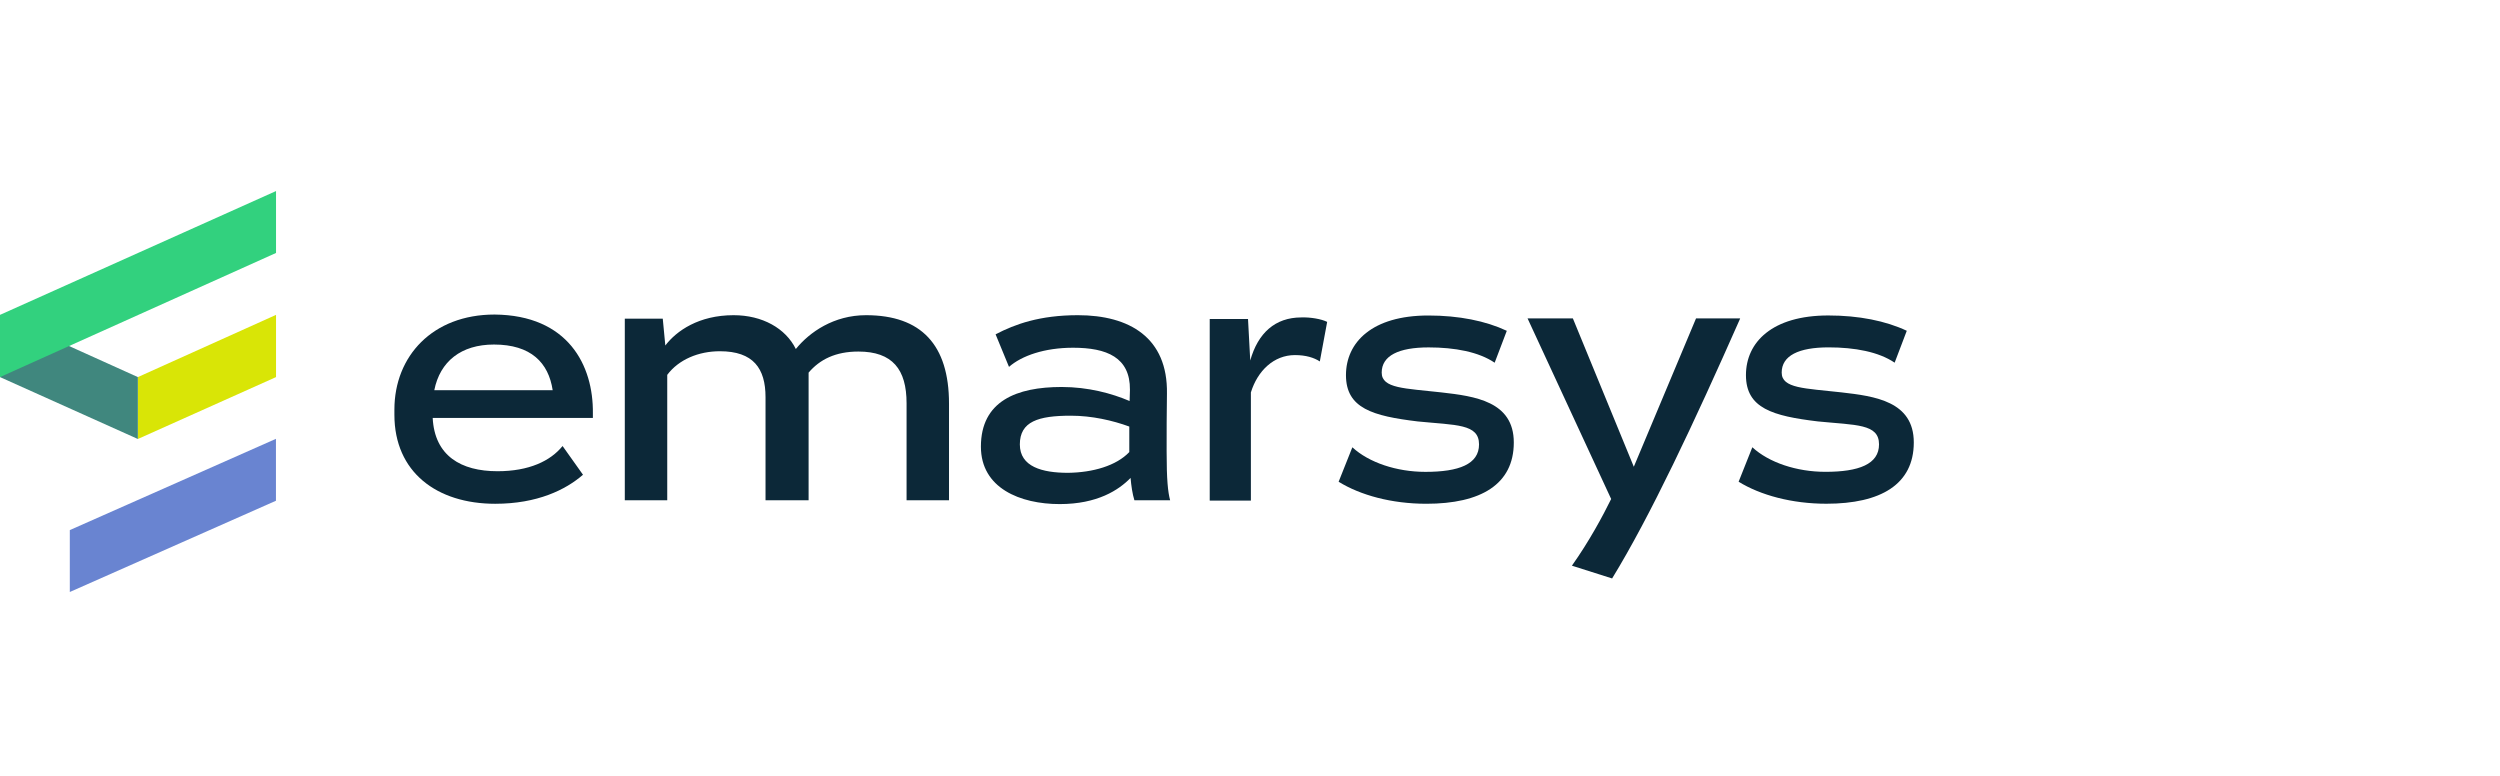
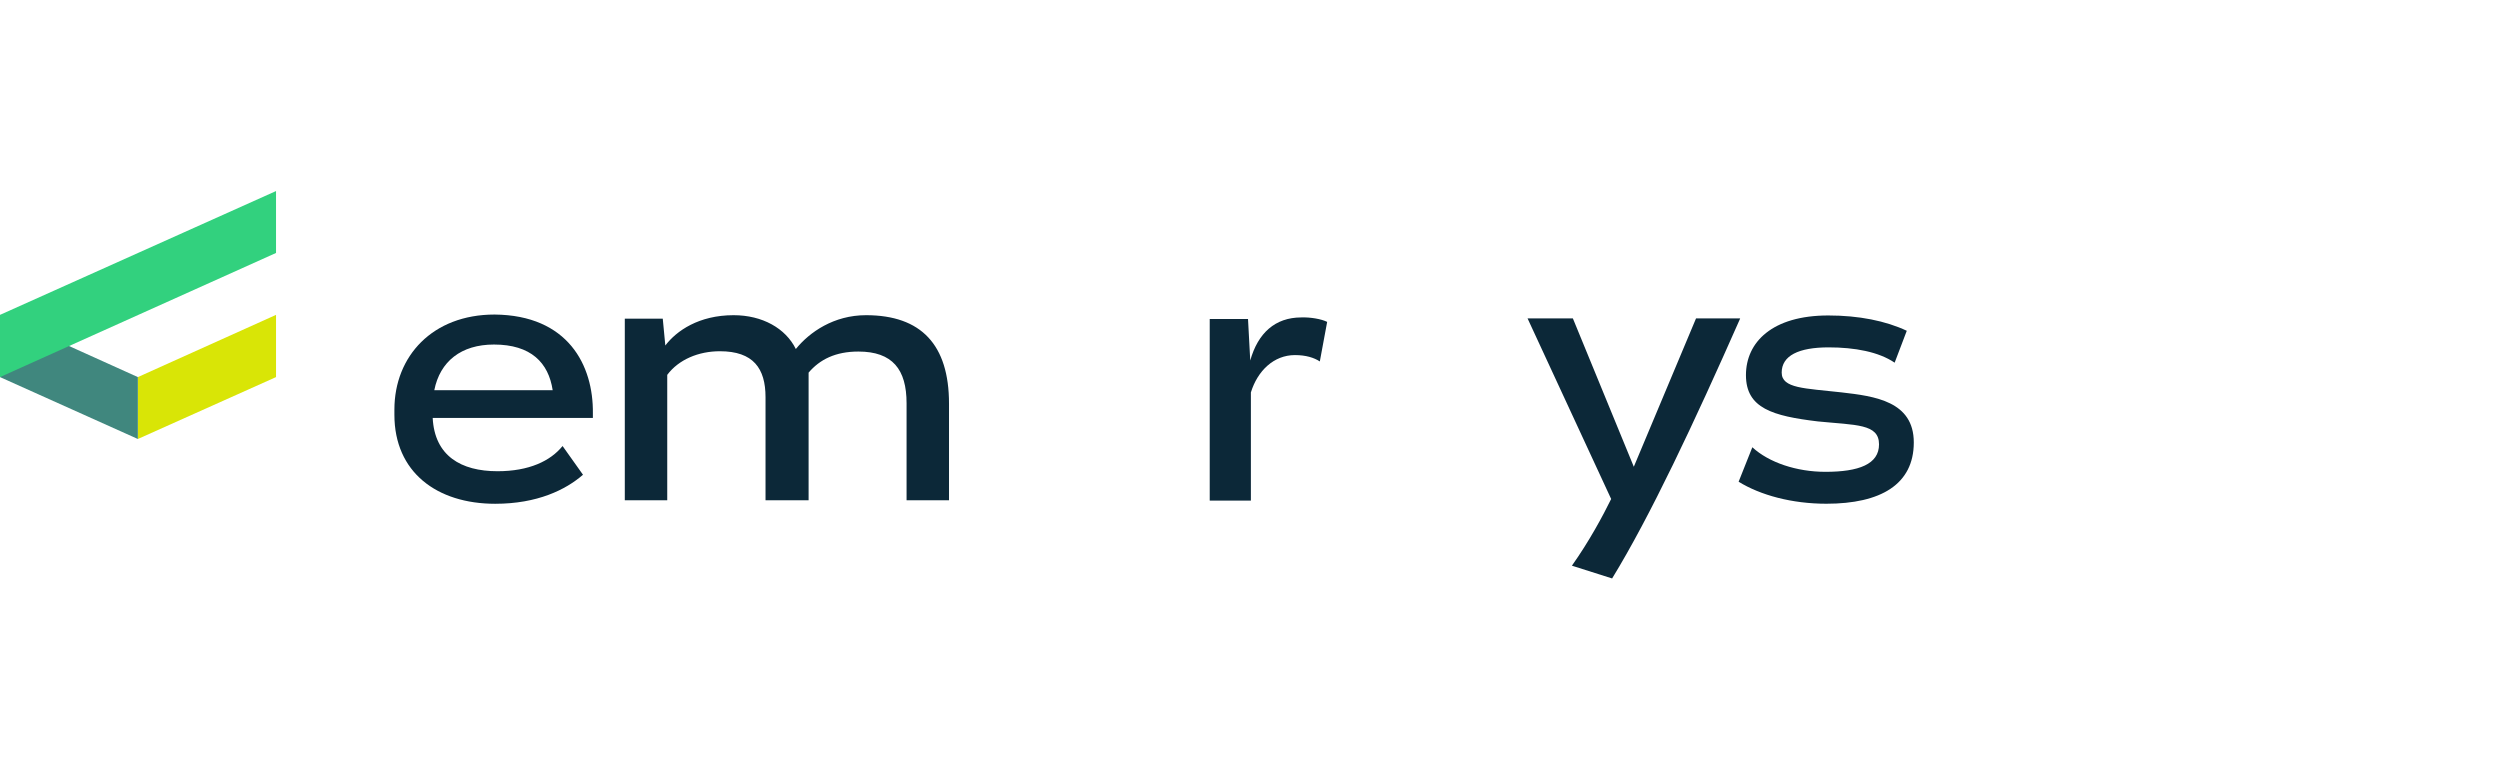
<svg xmlns="http://www.w3.org/2000/svg" width="290" height="90" viewBox="0 0 290 90" fill="none">
  <path d="M64.11 45.26C63.629 42.077 61.593 39.966 57.3 39.966C53.486 39.966 51.044 41.928 50.378 45.26H64.11ZM68.774 47.962V48.48H50.192C50.414 52.884 53.486 54.662 57.706 54.662C61.371 54.662 63.851 53.477 65.258 51.738L67.627 55.07C65.628 56.81 62.333 58.438 57.447 58.438C50.673 58.438 45.75 54.773 45.75 48.11V47.518C45.75 41.3 50.192 36.487 57.373 36.487C65.886 36.562 68.848 42.373 68.774 47.962Z" fill="#0C2838" />
  <path d="M110.085 46.814V58.029H105.162V46.776C105.162 42.852 103.533 40.78 99.572 40.78C96.907 40.78 95.093 41.706 93.798 43.224V58.03H88.801V46.074C88.801 42.742 87.394 40.744 83.507 40.744C81.027 40.744 78.732 41.707 77.4 43.483V58.03H72.477V36.968H76.881L77.177 40.078C78.473 38.375 81.064 36.562 85.098 36.562C88.429 36.562 91.131 38.08 92.316 40.486C93.908 38.524 96.721 36.562 100.459 36.562C106.864 36.562 110.085 40.003 110.085 46.814Z" fill="#0C2838" />
-   <path d="M130.998 52.441V49.48C129.073 48.776 126.667 48.221 124.224 48.221C120.449 48.221 118.302 48.887 118.302 51.553C118.302 54.143 120.893 54.847 123.891 54.847C126.778 54.809 129.481 54.032 130.998 52.441ZM131.59 58.03C131.368 57.327 131.22 56.328 131.146 55.439C129.777 56.846 127.297 58.474 122.928 58.474C118.338 58.474 113.785 56.623 113.785 51.812C113.785 46.519 117.931 44.89 123.151 44.89C126.223 44.89 128.962 45.63 131.035 46.519L131.073 45.223C131.11 41.447 128.371 40.337 124.484 40.337C121.152 40.337 118.524 41.263 117.043 42.558L115.489 38.782C117.747 37.597 120.635 36.562 125.039 36.562C130.999 36.562 135.477 39.152 135.366 45.667C135.329 47.741 135.329 50.294 135.329 52.367C135.329 55.661 135.477 57.069 135.735 58.03C135.737 58.03 131.59 58.03 131.59 58.03Z" fill="#0C2838" />
  <path d="M153.951 37.339L153.099 41.929C152.433 41.486 151.47 41.19 150.211 41.19C147.768 41.19 145.88 43.004 145.103 45.521V58.069H140.328V37.006H144.77L145.029 41.819C145.918 38.635 147.917 36.822 150.952 36.822C152.026 36.784 153.285 37.006 153.951 37.339Z" fill="#0C2838" />
-   <path d="M155.281 55.883L156.873 51.886C158.798 53.662 162.018 54.736 165.35 54.736C169.237 54.736 171.568 53.848 171.568 51.553C171.568 49.146 168.903 49.332 164.461 48.887C159.242 48.258 156.132 47.369 156.132 43.519C156.132 39.706 159.167 36.598 165.682 36.598C169.236 36.598 172.344 37.226 174.788 38.374L173.381 42.075C171.53 40.816 168.754 40.299 165.718 40.299C162.239 40.299 160.277 41.262 160.277 43.222C160.277 45.074 162.943 45.036 167.199 45.518C171.086 45.962 175.601 46.554 175.601 51.329C175.601 56.178 171.788 58.437 165.459 58.437C161.426 58.437 157.798 57.438 155.281 55.883Z" fill="#0C2838" />
  <path d="M201.849 36.969C196.519 49.036 191.41 59.918 187.005 67.1L182.341 65.619C184.339 62.806 185.931 59.845 186.894 57.883L177.195 36.932H182.452L189.522 54.144L196.741 36.932H201.849V36.969Z" fill="#0C2838" />
  <path d="M201.68 55.88L203.271 51.882C205.196 53.658 208.417 54.732 211.749 54.732C215.635 54.732 217.967 53.844 217.967 51.549C217.967 49.142 215.301 49.328 210.859 48.883C205.64 48.254 202.53 47.365 202.53 43.516C202.53 39.702 205.565 36.594 212.08 36.594C215.634 36.594 218.743 37.222 221.186 38.37L219.779 42.071C217.928 40.812 215.153 40.295 212.117 40.295C208.638 40.295 206.676 41.258 206.676 43.219C206.676 45.07 209.341 45.032 213.597 45.514C217.484 45.958 222 46.55 222 51.325C222 56.174 218.186 58.433 211.857 58.433C207.862 58.434 204.197 57.435 201.68 55.88Z" fill="#0C2838" />
  <path d="M15.992 43.742V50.923L32.02 43.742V36.524L15.992 43.742Z" fill="#D9E506" />
-   <path d="M32.01 58.086L8.098 68.672V61.491L32.01 50.904V58.086Z" fill="#6984D1" />
  <path d="M15.991 43.742V50.923L0 43.742V36.524L15.991 43.742Z" fill="#40877E" />
  <path d="M32.019 29.343L0 43.742V36.525L32.019 22.162V29.343Z" fill="#32D17E" />
</svg>